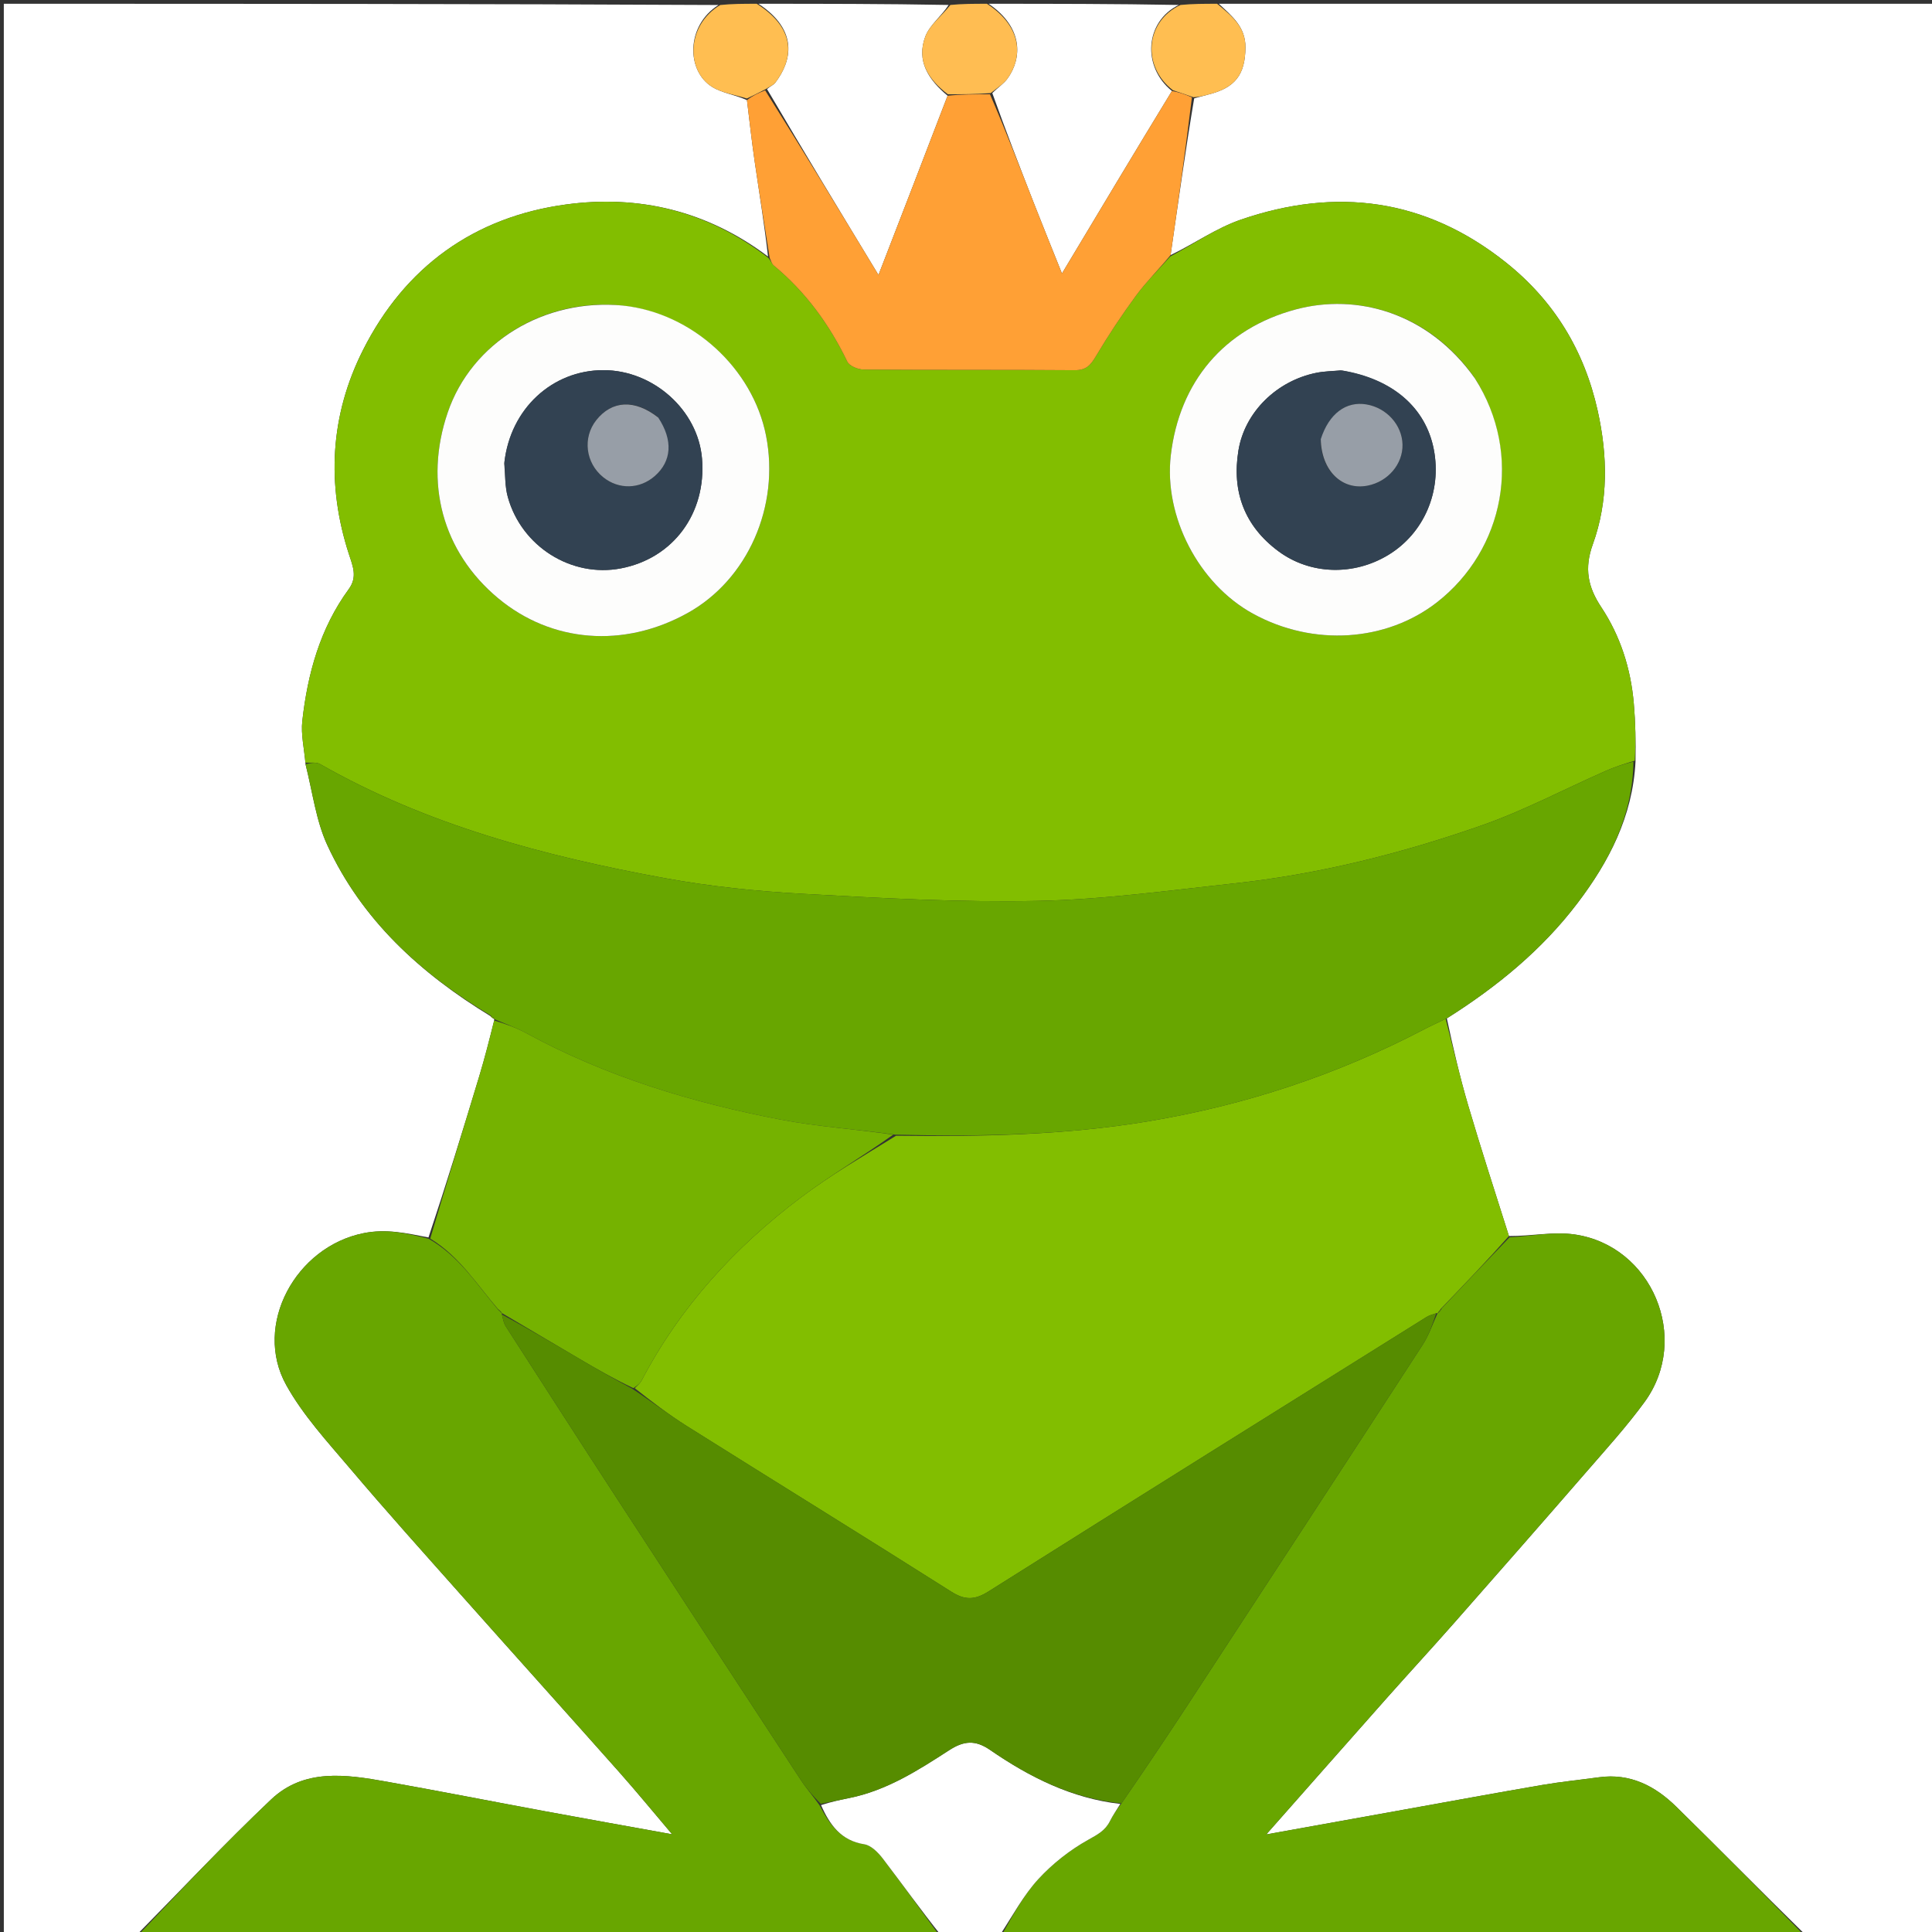
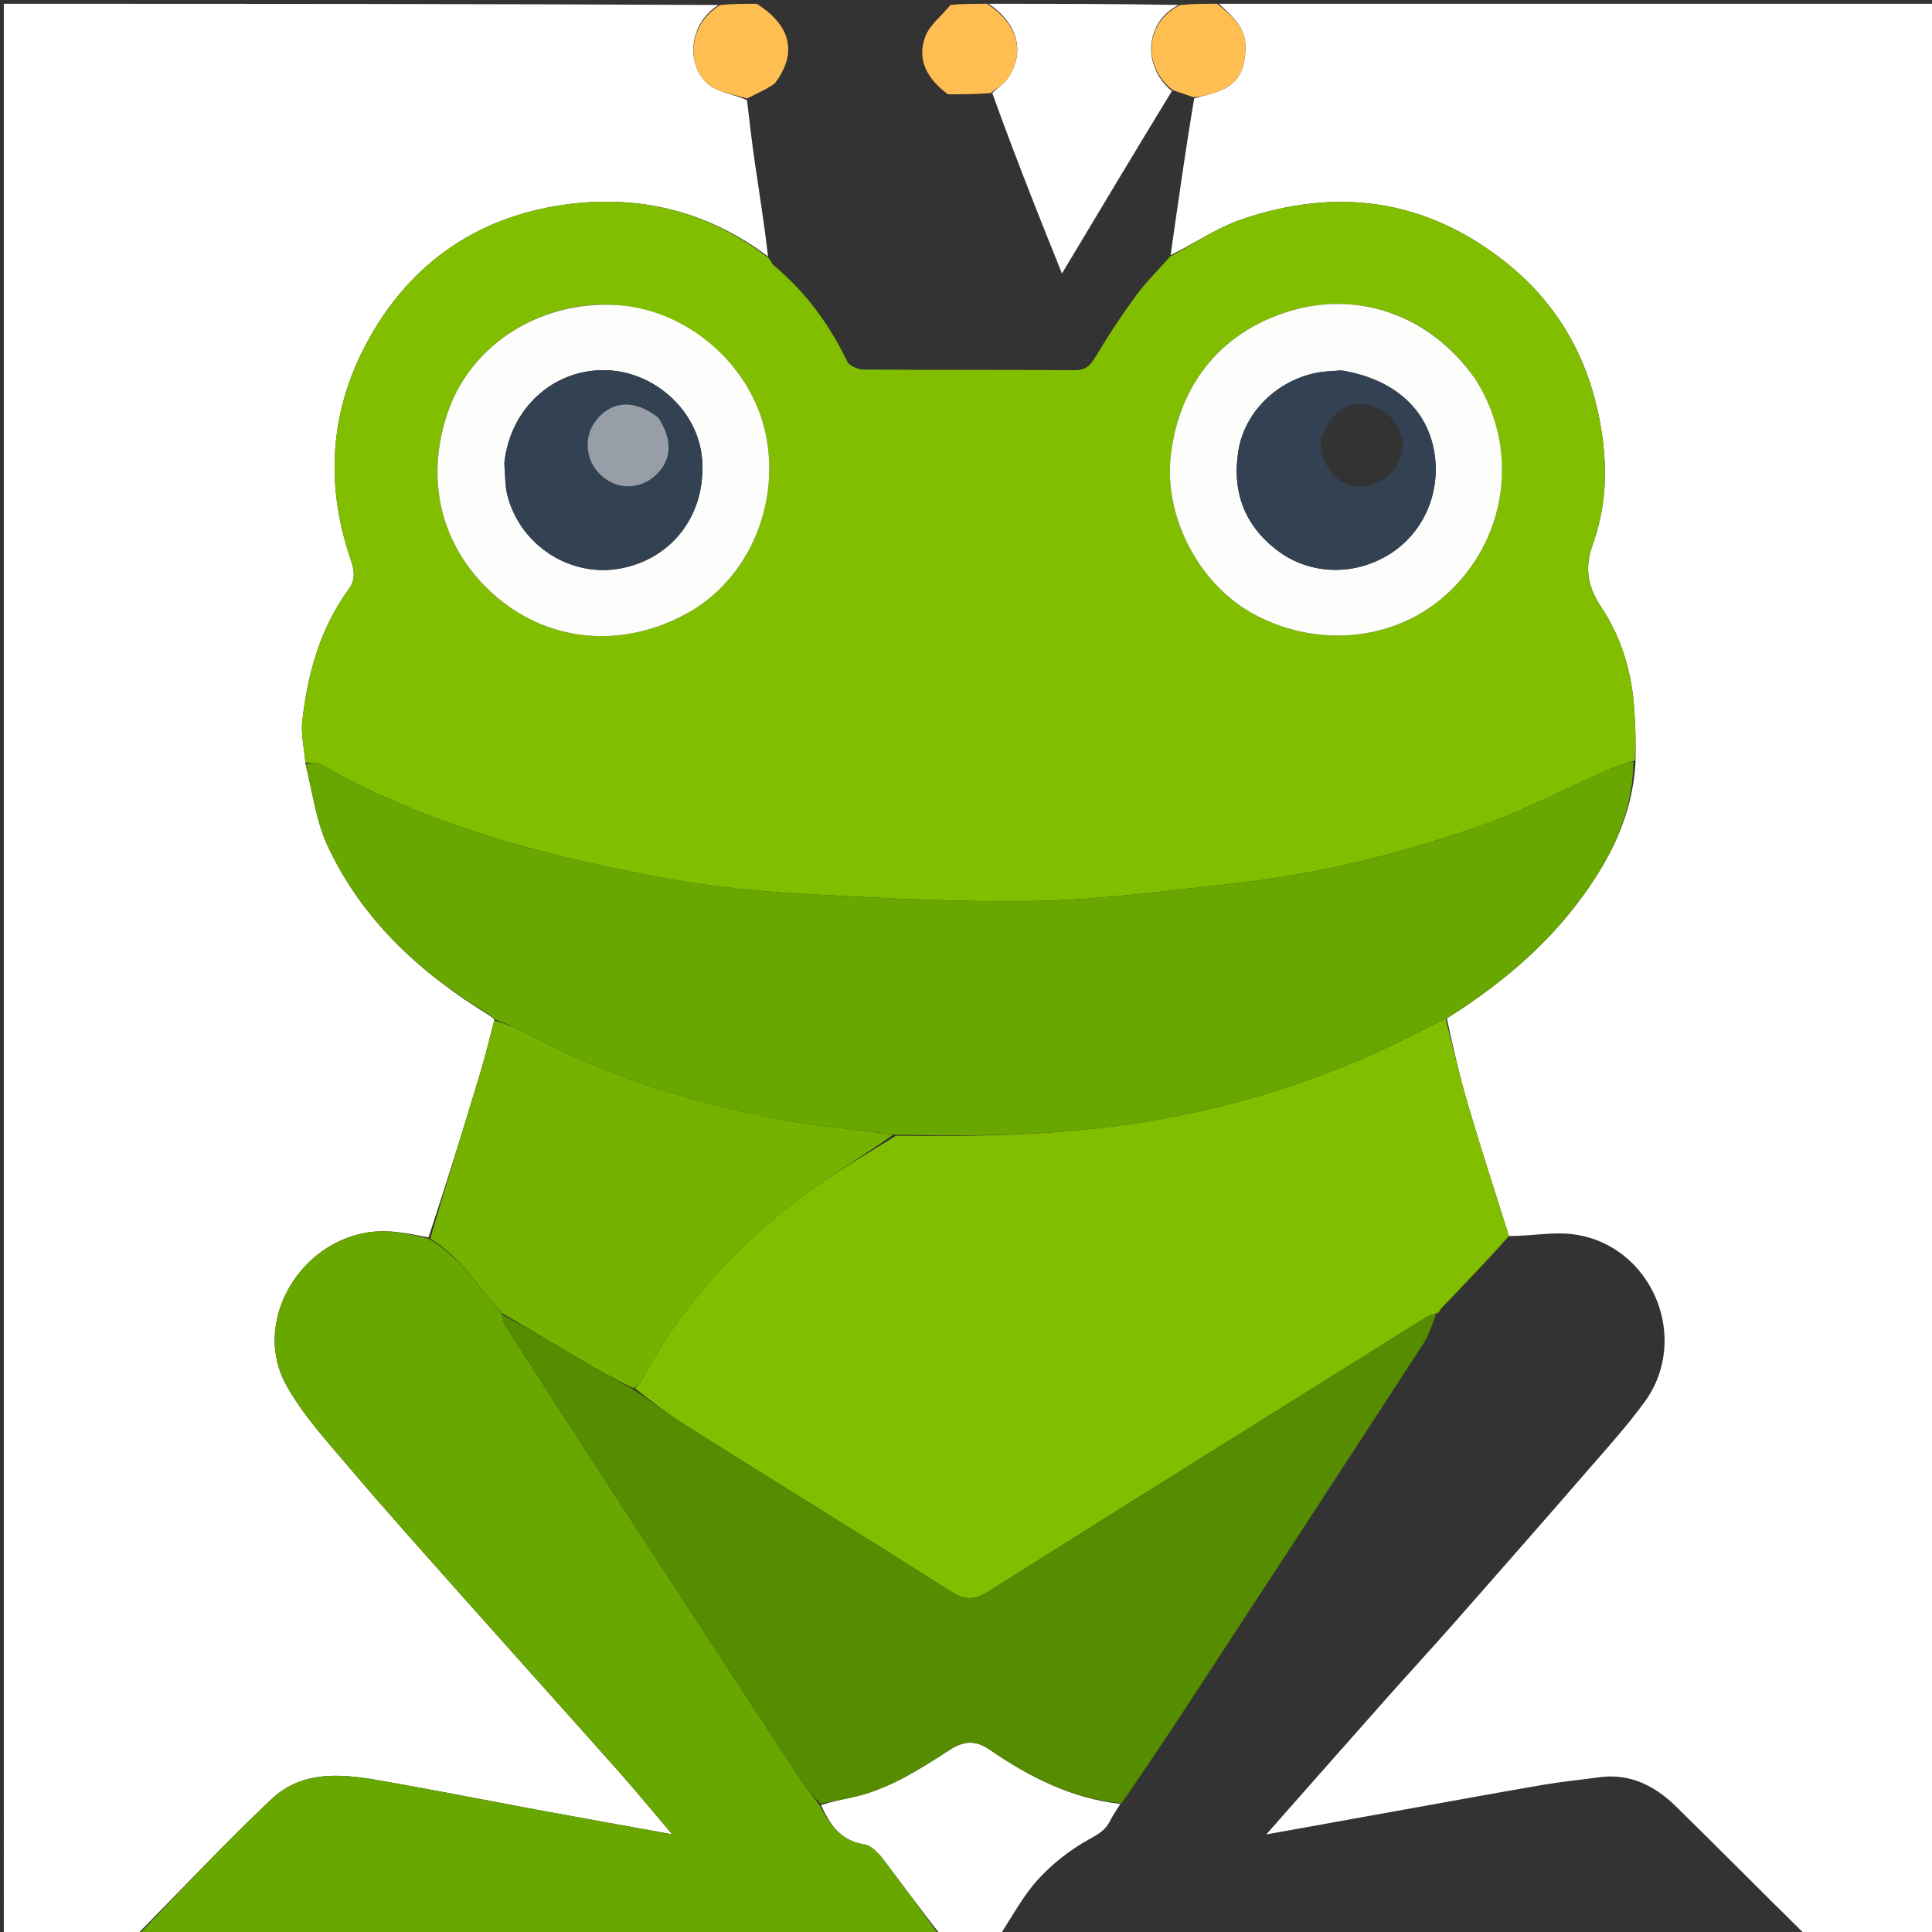
<svg xmlns="http://www.w3.org/2000/svg" version="1.1" id="Layer_1" x="0px" y="0px" width="100%" viewBox="0 0 512 512" enable-background="new 0 0 512 512" xml:space="preserve">
  <rect x="0" y="0" width="512" height="512" fill="#333333" stroke="none" />
  <path fill="#FFFFFF" opacity="1" stroke="none" d=" M323,1   C386.296,1 449.591,1 512.944,1   C512.944,171.667 512.944,342.333 512.944,513   C501.59,513 490.264,513 478.386,512.673   C466.643,501.151 455.529,489.878 444.229,478.795   C438.616,473.291 432.012,469.864 423.763,470.994   C418.755,471.68 413.714,472.174 408.735,473.028   C396.401,475.143 384.093,477.412 371.776,479.624   C360.024,481.735 348.273,483.853 335.579,486.137   C346.628,473.63 357.043,461.801 367.503,450.013   C373.41,443.357 379.448,436.815 385.33,430.137   C397.067,416.812 408.779,403.463 420.419,390.051   C425.681,383.988 431.106,378.015 435.829,371.543   C448.154,354.655 437.801,330.074 417.246,327.139   C411.663,326.342 405.788,327.593 399.89,327.56   C396.172,315.808 392.474,304.441 389.098,292.979   C386.865,285.397 385.095,277.678 383.427,269.88   C396.802,261.442 408.653,251.71 418.049,239.34   C426.398,228.347 432.67,216.371 433.427,201.862   C433.528,196.547 433.408,191.457 432.971,186.396   C432.178,177.213 429.431,168.573 424.342,160.897   C420.799,155.554 419.797,150.649 422.112,144.249   C426.264,132.771 426.045,120.757 423.41,108.877   C419.873,92.931 411.863,79.709 399.001,69.487   C377.739,52.589 354.127,49.544 328.907,58.183   C322.299,60.446 316.359,64.662 310.222,67.592   C312.248,53.504 314.164,39.804 316.47,26.062   C317.952,25.702 319.034,25.348 320.136,25.074   C327.378,23.28 329.977,19.775 330.058,12.606   C330.119,7.114 326.432,4.206 323,1  z" />
  <path fill="#FFFFFF" opacity="1" stroke="none" d=" M36,513   C24.34,513 12.681,513 1.016,513   C1.01,342.442 1.01,171.883 1.01,1   C64.021,1 127.042,1 190.412,1.326   C181.761,6.747 181.846,18.802 188.743,23.042   C191.419,24.687 194.84,25.121 197.954,26.537   C198.657,32.298 199.244,37.641 200.021,42.956   C201.242,51.308 202.592,59.641 203.532,67.982   C187.396,55.832 169.247,51.573 149.959,54.193   C125.594,57.503 107.301,70.777 96.224,92.716   C87.491,110.012 86.44,128.386 92.498,146.953   C93.517,150.076 94.769,152.922 92.419,156.134   C84.83,166.508 81.522,178.508 80.115,191.044   C79.71,194.654 80.628,198.412 80.969,202.535   C82.852,209.991 83.741,217.46 86.738,223.956   C95.894,243.798 111.399,257.932 129.981,269.287   C130.37,269.721 130.669,269.902 130.979,270.047   C130.99,270.011 130.923,270.044 130.957,270.446   C129.66,275.667 128.424,280.514 126.978,285.298   C122.683,299.509 118.306,313.695 113.553,327.938   C107.624,326.765 102.366,325.608 96.385,326.795   C78.361,330.373 67.01,351.141 75.854,367.058   C80.312,375.082 86.761,382.074 92.758,389.154   C102.322,400.444 112.217,411.457 122.05,422.517   C136.054,438.27 150.16,453.931 164.154,469.692   C168.785,474.908 173.203,480.311 178.122,486.104   C166.425,483.985 155.414,482.026 144.418,479.991   C130.369,477.39 116.348,474.631 102.282,472.125   C91.618,470.225 80.558,468.622 71.83,476.892   C59.529,488.55 47.91,500.929 36,513  z" />
-   <path fill="#68A600" opacity="1" stroke="none" d=" M400.048,327.904   C405.788,327.593 411.663,326.342 417.246,327.139   C437.801,330.074 448.154,354.655 435.829,371.543   C431.106,378.015 425.681,383.988 420.419,390.051   C408.779,403.463 397.067,416.812 385.33,430.137   C379.448,436.815 373.41,443.357 367.503,450.013   C357.043,461.801 346.628,473.63 335.579,486.137   C348.273,483.853 360.024,481.735 371.776,479.624   C384.093,477.412 396.401,475.143 408.735,473.028   C413.714,472.174 418.755,471.68 423.763,470.994   C432.012,469.864 438.616,473.291 444.229,478.795   C455.529,489.878 466.643,501.151 477.917,512.673   C407.312,513 336.625,513 265.559,512.664   C268.461,507.507 271.257,502.241 275.16,497.993   C278.926,493.894 283.521,490.283 288.374,487.569   C290.83,486.196 292.893,485.137 294.147,482.61   C294.932,481.029 295.972,479.574 297.211,477.911   C303.291,469.083 309.11,460.44 314.813,451.722   C335.596,419.952 356.366,388.174 377.049,356.339   C378.713,353.777 379.684,350.764 380.992,347.974   C381.007,347.986 380.968,347.991 381.205,347.885   C381.629,347.495 381.816,347.211 382.153,346.633   C388.217,340.193 394.133,334.049 400.048,327.904  z" />
  <path fill="#68A600" opacity="1" stroke="none" d=" M36.469,513   C47.91,500.929 59.529,488.55 71.83,476.892   C80.558,468.622 91.618,470.225 102.282,472.125   C116.348,474.631 130.369,477.39 144.418,479.991   C155.414,482.026 166.425,483.985 178.122,486.104   C173.203,480.311 168.785,474.908 164.154,469.692   C150.16,453.931 136.054,438.27 122.05,422.517   C112.217,411.457 102.322,400.444 92.758,389.154   C86.761,382.074 80.312,375.082 75.854,367.058   C67.01,351.141 78.361,330.373 96.385,326.795   C102.366,325.608 107.624,326.765 113.61,328.289   C121.811,332.988 126.403,340.452 132.096,347.178   C132.471,347.609 132.745,347.803 133.007,347.998   C132.996,347.997 133.009,347.978 133.005,348.351   C133.326,349.64 133.491,350.659 134.002,351.455   C143.772,366.644 153.541,381.835 163.395,396.97   C179.67,421.967 195.991,446.934 212.337,471.884   C213.758,474.053 215.508,476.007 217.176,478.398   C219.883,483.59 222.884,487.796 229.049,488.756   C230.871,489.039 232.745,490.962 233.994,492.594   C239.122,499.299 244.018,506.182 249,513   C178.312,513 107.625,513 36.469,513  z" />
  <path fill="#FFFFFF" opacity="1" stroke="none" d=" M249.467,513   C244.018,506.182 239.122,499.299 233.994,492.594   C232.745,490.962 230.871,489.039 229.049,488.756   C222.884,487.796 219.883,483.59 217.584,478.371   C220.285,477.505 222.646,476.982 225.016,476.507   C234.914,474.523 243.259,469.19 251.511,463.843   C255.397,461.325 258.425,461.03 262.353,463.734   C272.816,470.934 284.009,476.603 296.897,478.062   C295.972,479.574 294.932,481.029 294.147,482.61   C292.893,485.137 290.83,486.196 288.374,487.569   C283.521,490.283 278.926,493.894 275.16,497.993   C271.257,502.241 268.461,507.507 265.091,512.664   C259.978,513 254.956,513 249.467,513  z" />
-   <path fill="#FFFFFF" opacity="1" stroke="none" d=" M201,1   C217.688,1 234.375,1 251.394,1.312   C249.489,4.297 246.352,6.633 245.203,9.711   C242.802,16.145 246.039,21.12 251.12,25.369   C244.983,41.4 238.929,57.047 232.808,72.866   C222.785,56.329 212.963,40.126 203.27,23.609   C204.084,22.854 204.961,22.559 205.428,21.95   C209.813,16.227 211.739,8.075 201,1  z" />
  <path fill="#FFFFFF" opacity="1" stroke="none" d=" M262,1   C278.688,1 295.375,1 312.388,1.314   C303.436,5.671 302.572,17.657 310.57,24.112   C300.806,40.125 291.329,55.949 281.431,72.476   C278.746,65.761 276.305,59.763 273.946,53.733   C270.201,44.161 266.511,34.568 262.972,24.674   C264.45,23.188 266.005,22.194 267.01,20.802   C270.864,15.465 271.265,7.319 262,1  z" />
  <path fill="#FFBD52" opacity="1" stroke="none" d=" M261.546,1   C271.265,7.319 270.864,15.465 267.01,20.802   C266.005,22.194 264.45,23.188 262.529,24.676   C258.341,24.987 254.772,24.985 251.202,24.984   C246.039,21.12 242.802,16.145 245.203,9.711   C246.352,6.633 249.489,4.297 251.863,1.312   C255.031,1 258.061,1 261.546,1  z" />
  <path fill="#FFBE51" opacity="1" stroke="none" d=" M310.857,23.923   C302.572,17.657 303.436,5.671 312.856,1.314   C316.031,1 319.061,1 322.546,1   C326.432,4.206 330.119,7.114 330.058,12.606   C329.977,19.775 327.378,23.28 320.136,25.074   C319.034,25.348 317.952,25.702 316.262,25.764   C314.062,24.98 312.46,24.452 310.857,23.923  z" />
  <path fill="#FFBE51" opacity="1" stroke="none" d=" M200.546,1   C211.739,8.075 209.813,16.227 205.428,21.95   C204.961,22.559 204.084,22.854 202.896,23.63   C200.904,24.68 199.413,25.393 197.922,26.107   C194.84,25.121 191.419,24.687 188.743,23.042   C181.846,18.802 181.761,6.747 190.881,1.326   C194.031,1 197.061,1 200.546,1  z" />
  <path fill="#82BE00" opacity="1" stroke="none" d=" M80.939,202.103   C80.628,198.412 79.71,194.654 80.115,191.044   C81.522,178.508 84.83,166.508 92.419,156.134   C94.769,152.922 93.517,150.076 92.498,146.953   C86.44,128.386 87.491,110.012 96.224,92.716   C107.301,70.777 125.594,57.503 149.959,54.193   C169.247,51.573 187.396,55.832 203.607,68.323   C204.365,69.229 204.566,69.947 205.039,70.339   C213.503,77.352 219.799,85.971 224.555,95.851   C225.112,97.009 227.415,97.927 228.916,97.938   C247.538,98.078 266.162,97.954 284.784,98.106   C287.805,98.131 288.995,96.811 290.401,94.442   C293.691,88.902 297.262,83.501 301.082,78.312   C303.784,74.642 307.081,71.409 310.113,67.981   C316.359,64.662 322.299,60.446 328.907,58.183   C354.127,49.544 377.739,52.589 399.001,69.487   C411.863,79.709 419.873,92.931 423.41,108.877   C426.045,120.757 426.264,132.771 422.112,144.249   C419.797,150.649 420.799,155.554 424.342,160.897   C429.431,168.573 432.178,177.213 432.971,186.396   C433.408,191.457 433.528,196.547 433.231,201.597   C430.269,202.484 427.819,203.293 425.47,204.329   C414.548,209.149 403.92,214.792 392.692,218.729   C371.405,226.192 349.524,231.677 327.028,234.114   C309.767,235.985 292.476,238.384 275.162,238.741   C254.438,239.169 233.655,238.023 212.935,236.881   C200.574,236.2 188.156,234.922 175.988,232.686   C144.24,226.851 113.181,218.658 84.805,202.48   C83.778,201.895 82.239,202.208 80.939,202.103  M164.632,80.95   C144.112,78.974 124.959,90.8 118.64,109.349   C112.313,127.922 117.269,146.217 131.952,158.49   C146.14,170.348 165.321,171.859 182.242,162.449   C198.137,153.611 206.711,134.206 203.01,115.447   C199.494,97.626 183.472,82.914 164.632,80.95  M390.655,99.929   C378.439,82.745 359.52,77.678 343.395,81.998   C324.351,87.1 312.531,101.235 310.272,120.67   C308.39,136.857 317.644,154.707 332.016,162.61   C348.093,171.452 367.454,170.024 380.813,159.616   C398.653,145.718 403.752,120.41 390.655,99.929  z" />
  <path fill="#82BE00" opacity="1" stroke="none" d=" M399.89,327.56   C394.133,334.049 388.217,340.193 381.926,346.754   C381.356,347.444 381.162,347.717 380.968,347.991   C380.968,347.991 381.007,347.986 380.638,348.012   C379.51,348.368 378.694,348.609 378,349.043   C339.304,373.238 300.587,397.399 261.984,421.74   C258.361,424.025 255.773,424.14 252.107,421.816   C228.841,407.067 205.387,392.614 182.066,377.951   C177.189,374.885 172.608,371.349 168.207,367.882   C169.041,367.098 169.683,366.528 170.055,365.816   C180.247,346.332 194.748,330.523 212.161,317.401   C220.073,311.44 228.698,306.423 237.468,300.98   C260.134,301.25 282.236,300.829 304.267,297.163   C330,292.88 354.322,284.842 377.388,272.791   C379.267,271.81 381.206,270.942 383.117,270.021   C385.095,277.678 386.865,285.397 389.098,292.979   C392.474,304.441 396.172,315.808 399.89,327.56  z" />
  <path fill="#68A600" opacity="1" stroke="none" d=" M383.427,269.88   C381.206,270.942 379.267,271.81 377.388,272.791   C354.322,284.842 330,292.88 304.267,297.163   C282.236,300.829 260.134,301.25 237.185,300.694   C226.614,299.216 216.688,298.582 206.996,296.726   C183.484,292.222 160.702,285.35 139.528,273.822   C136.787,272.33 133.797,271.292 130.923,270.044   C130.923,270.044 130.99,270.011 130.875,269.803   C130.47,269.408 130.18,269.221 129.889,269.033   C111.399,257.932 95.894,243.798 86.738,223.956   C83.741,217.46 82.852,209.991 80.969,202.535   C82.239,202.208 83.778,201.895 84.805,202.48   C113.181,218.658 144.24,226.851 175.988,232.686   C188.156,234.922 200.574,236.2 212.935,236.881   C233.655,238.023 254.438,239.169 275.162,238.741   C292.476,238.384 309.767,235.985 327.028,234.114   C349.524,231.677 371.405,226.192 392.692,218.729   C403.92,214.792 414.548,209.149 425.47,204.329   C427.819,203.293 430.269,202.484 432.867,201.836   C432.67,216.371 426.398,228.347 418.049,239.34   C408.653,251.71 396.802,261.442 383.427,269.88  z" />
-   <path fill="#FFA035" opacity="1" stroke="none" d=" M310.222,67.592   C307.081,71.409 303.784,74.642 301.082,78.312   C297.262,83.501 293.691,88.902 290.401,94.442   C288.995,96.811 287.805,98.131 284.784,98.106   C266.162,97.954 247.538,98.078 228.916,97.938   C227.415,97.927 225.112,97.009 224.555,95.851   C219.799,85.971 213.503,77.352 205.039,70.339   C204.566,69.947 204.365,69.229 203.963,68.322   C202.592,59.641 201.242,51.308 200.021,42.956   C199.244,37.641 198.657,32.298 197.954,26.537   C199.413,25.393 200.904,24.68 202.768,23.945   C212.963,40.126 222.785,56.329 232.808,72.866   C238.929,57.047 244.983,41.4 251.12,25.369   C254.772,24.985 258.341,24.987 262.354,24.986   C266.511,34.568 270.201,44.161 273.946,53.733   C276.305,59.763 278.746,65.761 281.431,72.476   C291.329,55.949 300.806,40.125 310.57,24.112   C312.46,24.452 314.062,24.98 315.872,25.807   C314.164,39.804 312.248,53.504 310.222,67.592  z" />
  <path fill="#75B200" opacity="1" stroke="none" d=" M130.957,270.446   C133.797,271.292 136.787,272.33 139.528,273.822   C160.702,285.35 183.484,292.222 206.996,296.726   C216.688,298.582 226.614,299.216 236.716,300.692   C228.698,306.423 220.073,311.44 212.161,317.401   C194.748,330.523 180.247,346.332 170.055,365.816   C169.683,366.528 169.041,367.098 167.85,367.874   C162.755,365.452 158.325,362.909 153.92,360.322   C146.941,356.222 139.978,352.094 133.009,347.978   C133.009,347.978 132.996,347.997 132.899,347.768   C132.533,347.34 132.263,347.141 131.994,346.942   C126.403,340.452 121.811,332.988 114.019,328.242   C118.306,313.695 122.683,299.509 126.978,285.298   C128.424,280.514 129.66,275.667 130.957,270.446  z" />
  <path fill="#75B200" opacity="1" stroke="none" d=" M129.981,269.287   C130.18,269.221 130.47,269.408 130.864,269.839   C130.669,269.902 130.37,269.721 129.981,269.287  z" />
  <path fill="#568C00" opacity="1" stroke="none" d=" M133.005,348.351   C139.978,352.094 146.941,356.222 153.92,360.322   C158.325,362.909 162.755,365.452 167.532,368.022   C172.608,371.349 177.189,374.885 182.066,377.951   C205.387,392.614 228.841,407.067 252.107,421.816   C255.773,424.14 258.361,424.025 261.984,421.74   C300.587,397.399 339.304,373.238 378,349.043   C378.694,348.609 379.51,348.368 380.623,347.999   C379.684,350.764 378.713,353.777 377.049,356.339   C356.366,388.174 335.596,419.952 314.813,451.722   C309.11,460.44 303.291,469.083 297.211,477.911   C284.009,476.603 272.816,470.934 262.353,463.734   C258.425,461.03 255.397,461.325 251.511,463.843   C243.259,469.19 234.914,474.523 225.016,476.507   C222.646,476.982 220.285,477.505 217.513,478.033   C215.508,476.007 213.758,474.053 212.337,471.884   C195.991,446.934 179.67,421.967 163.395,396.97   C153.541,381.835 143.772,366.644 134.002,351.455   C133.491,350.659 133.326,349.64 133.005,348.351  z" />
  <path fill="#568C00" opacity="1" stroke="none" d=" M381.205,347.885   C381.162,347.717 381.356,347.444 381.776,347.049   C381.816,347.211 381.629,347.495 381.205,347.885  z" />
  <path fill="#568C00" opacity="1" stroke="none" d=" M132.096,347.178   C132.263,347.141 132.533,347.34 132.911,347.769   C132.745,347.803 132.471,347.609 132.096,347.178  z" />
  <path fill="#FDFDFC" opacity="1" stroke="none" d=" M165.062,80.973   C183.472,82.914 199.494,97.626 203.01,115.447   C206.711,134.206 198.137,153.611 182.242,162.449   C165.321,171.859 146.14,170.348 131.952,158.49   C117.269,146.217 112.313,127.922 118.64,109.349   C124.959,90.8 144.112,78.974 165.062,80.973  M133.626,122.859   C133.918,125.814 133.791,128.884 134.573,131.703   C138.225,144.88 151.458,153.127 164.538,150.628   C178.418,147.976 187.247,136.02 186.041,121.512   C184.974,108.689 173.124,98.079 159.884,98.094   C146.366,98.109 135.244,108.296 133.626,122.859  z" />
  <path fill="#FDFDFC" opacity="1" stroke="none" d=" M390.84,100.242   C403.752,120.41 398.653,145.718 380.813,159.616   C367.454,170.024 348.093,171.452 332.016,162.61   C317.644,154.707 308.39,136.857 310.272,120.67   C312.531,101.235 324.351,87.1 343.395,81.998   C359.52,77.678 378.439,82.745 390.84,100.242  M355.277,98.143   C353.131,98.353 350.949,98.381 348.846,98.803   C338.398,100.899 329.883,109.153 328.201,119.362   C326.403,130.274 329.796,139.434 338.832,146.11   C347.278,152.351 358.803,152.629 367.97,147.036   C377.382,141.295 382.133,130.221 379.969,119.076   C377.824,108.032 369.091,100.393 355.277,98.143  z" />
  <path fill="#324252" opacity="1" stroke="none" d=" M133.682,122.451   C135.244,108.296 146.366,98.109 159.884,98.094   C173.124,98.079 184.974,108.689 186.041,121.512   C187.247,136.02 178.418,147.976 164.538,150.628   C151.458,153.127 138.225,144.88 134.573,131.703   C133.791,128.884 133.918,125.814 133.682,122.451  M174.174,110.375   C168.193,105.75 162.149,106.117 158.011,111.357   C154.347,115.996 155.171,122.705 159.867,126.476   C163.997,129.792 169.545,129.657 173.54,126.144   C178.002,122.221 178.425,116.7 174.174,110.375  z" />
  <path fill="#324252" opacity="1" stroke="none" d=" M355.703,98.182   C369.091,100.393 377.824,108.032 379.969,119.076   C382.133,130.221 377.382,141.295 367.97,147.036   C358.803,152.629 347.278,152.351 338.832,146.11   C329.796,139.434 326.403,130.274 328.201,119.362   C329.883,109.153 338.398,100.899 348.846,98.803   C350.949,98.381 353.131,98.353 355.703,98.182  M349.983,116.789   C350.189,124.787 355.695,130.039 362.462,128.691   C367.854,127.618 371.796,122.963 371.68,117.807   C371.563,112.629 367.488,108.094 362.128,107.178   C356.758,106.259 352.204,109.577 349.983,116.789  z" />
  <path fill="#979EA7" opacity="1" stroke="none" d=" M174.439,110.66   C178.425,116.7 178.002,122.221 173.54,126.144   C169.545,129.657 163.997,129.792 159.867,126.476   C155.171,122.705 154.347,115.996 158.011,111.357   C162.149,106.117 168.193,105.75 174.439,110.66  z" />
-   <path fill="#979EA7" opacity="1" stroke="none" d=" M350.019,116.381   C352.204,109.577 356.758,106.259 362.128,107.178   C367.488,108.094 371.563,112.629 371.68,117.807   C371.796,122.963 367.854,127.618 362.462,128.691   C355.695,130.039 350.189,124.787 350.019,116.381  z" />
</svg>